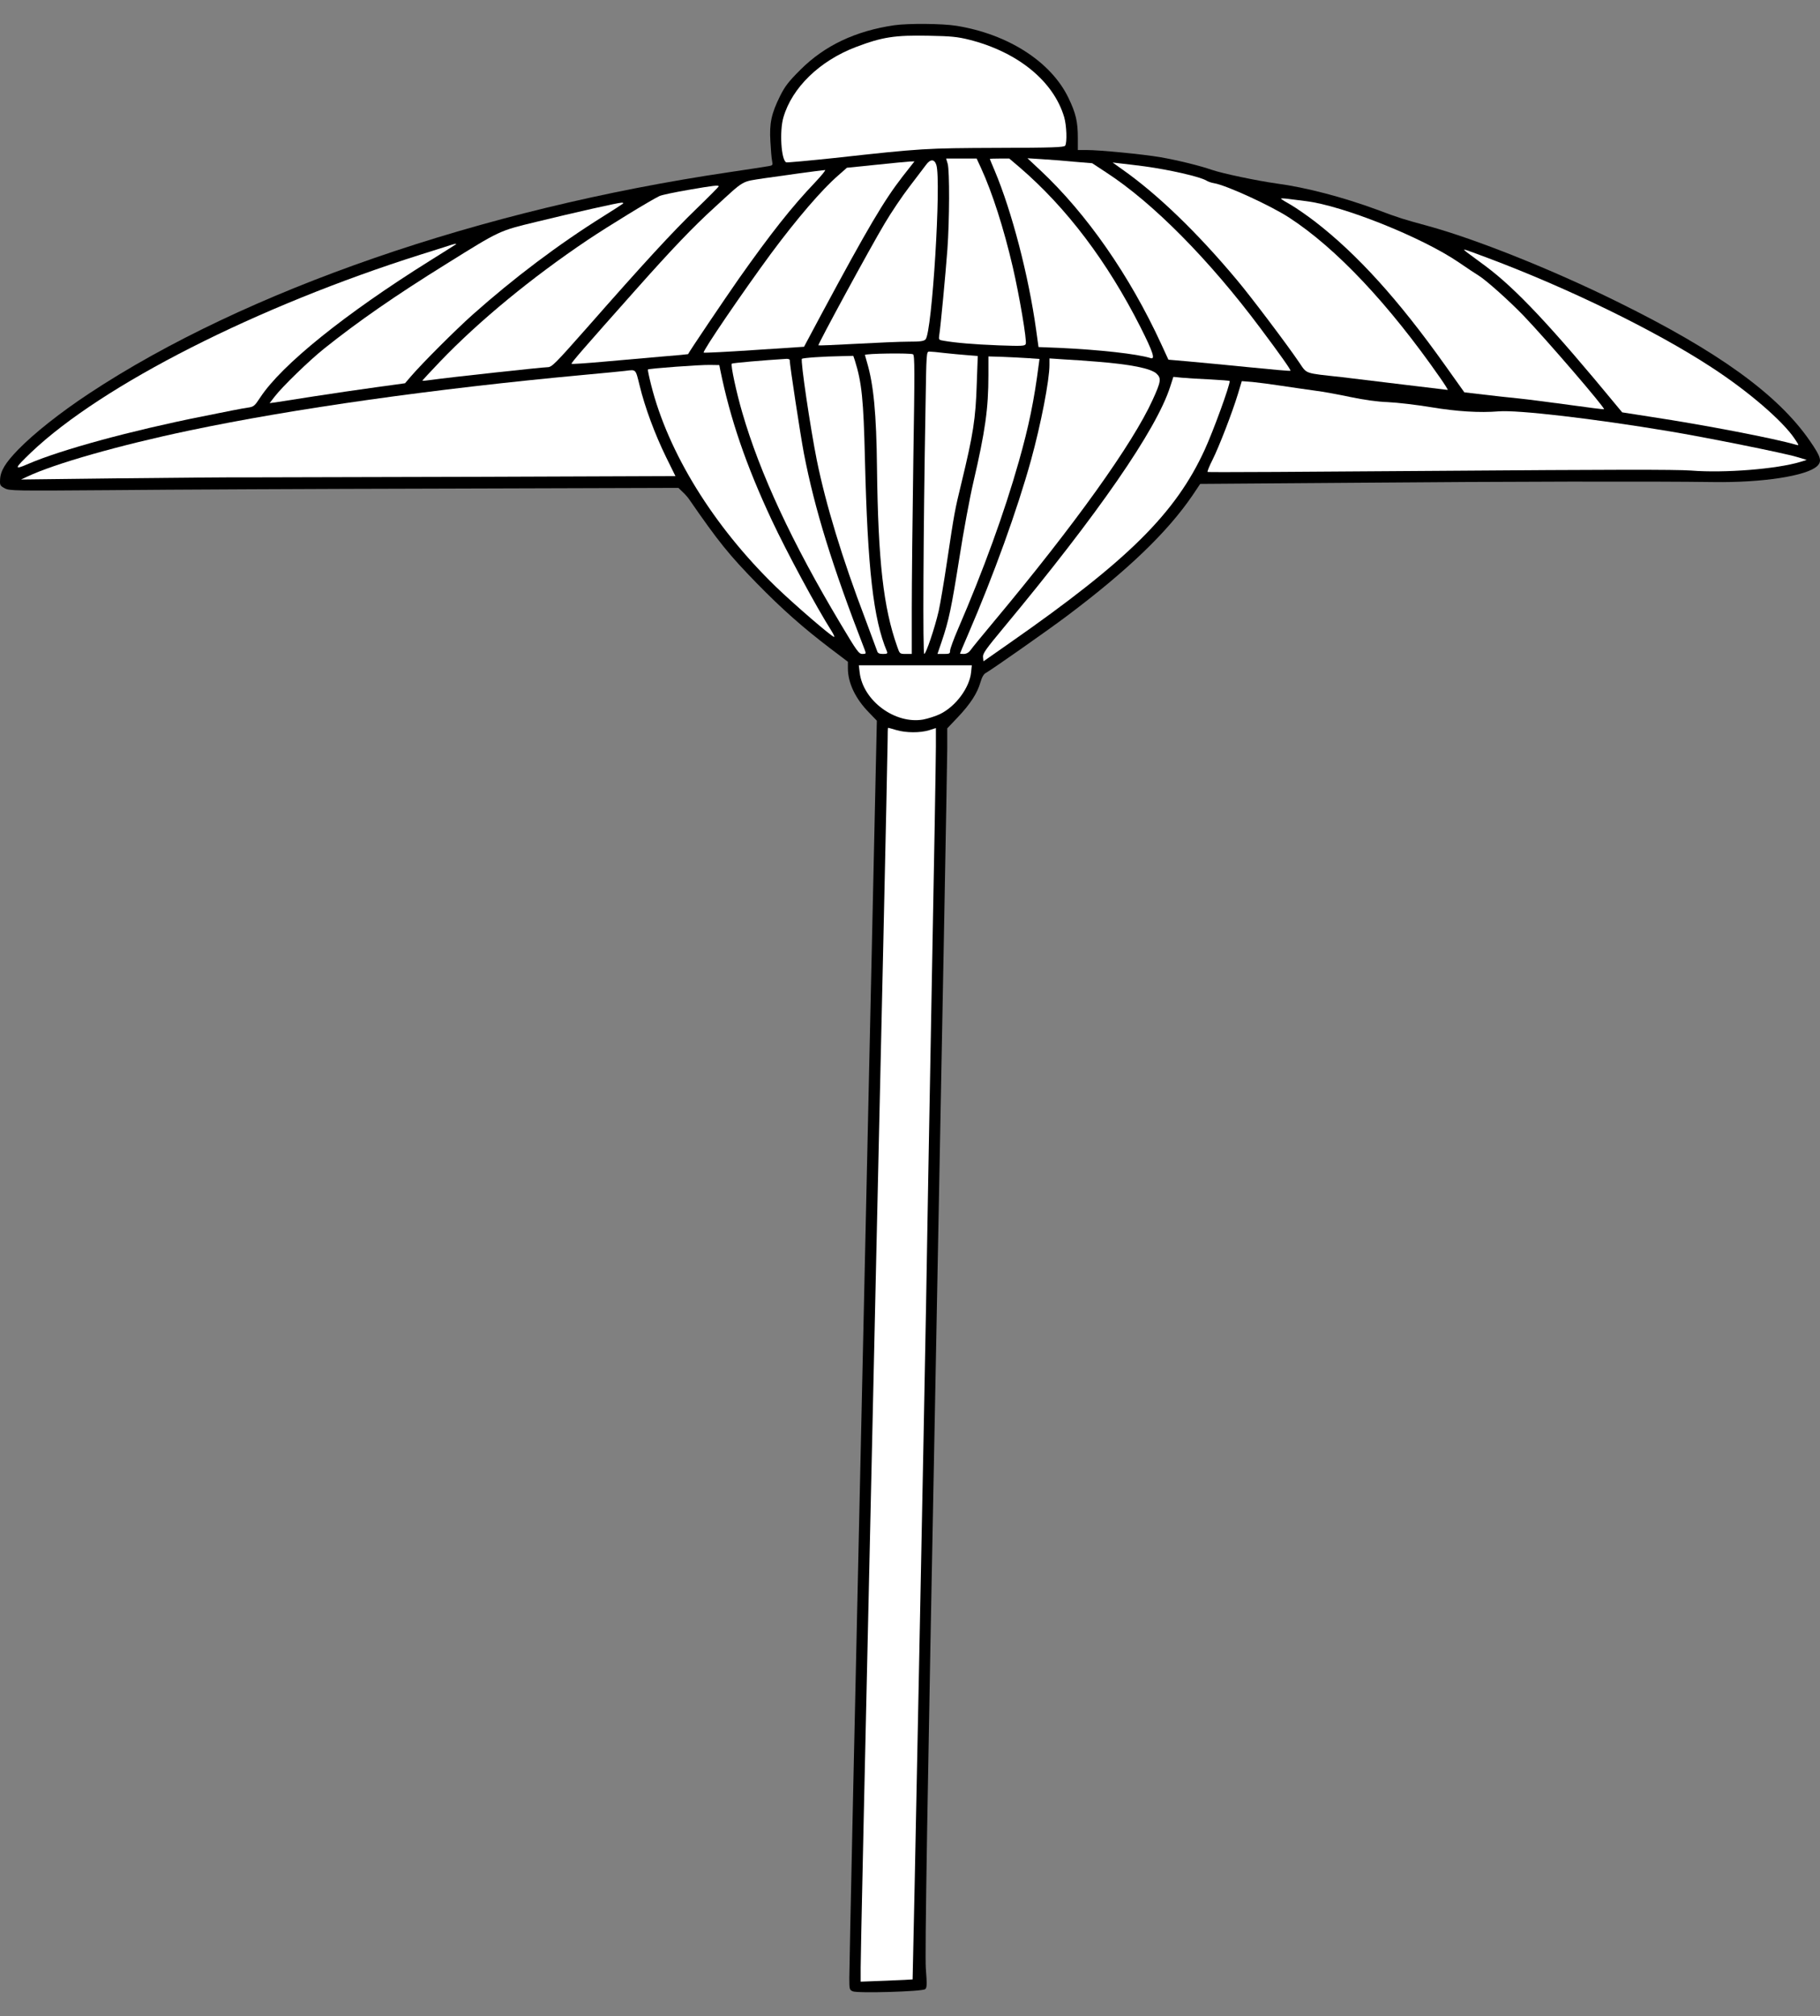
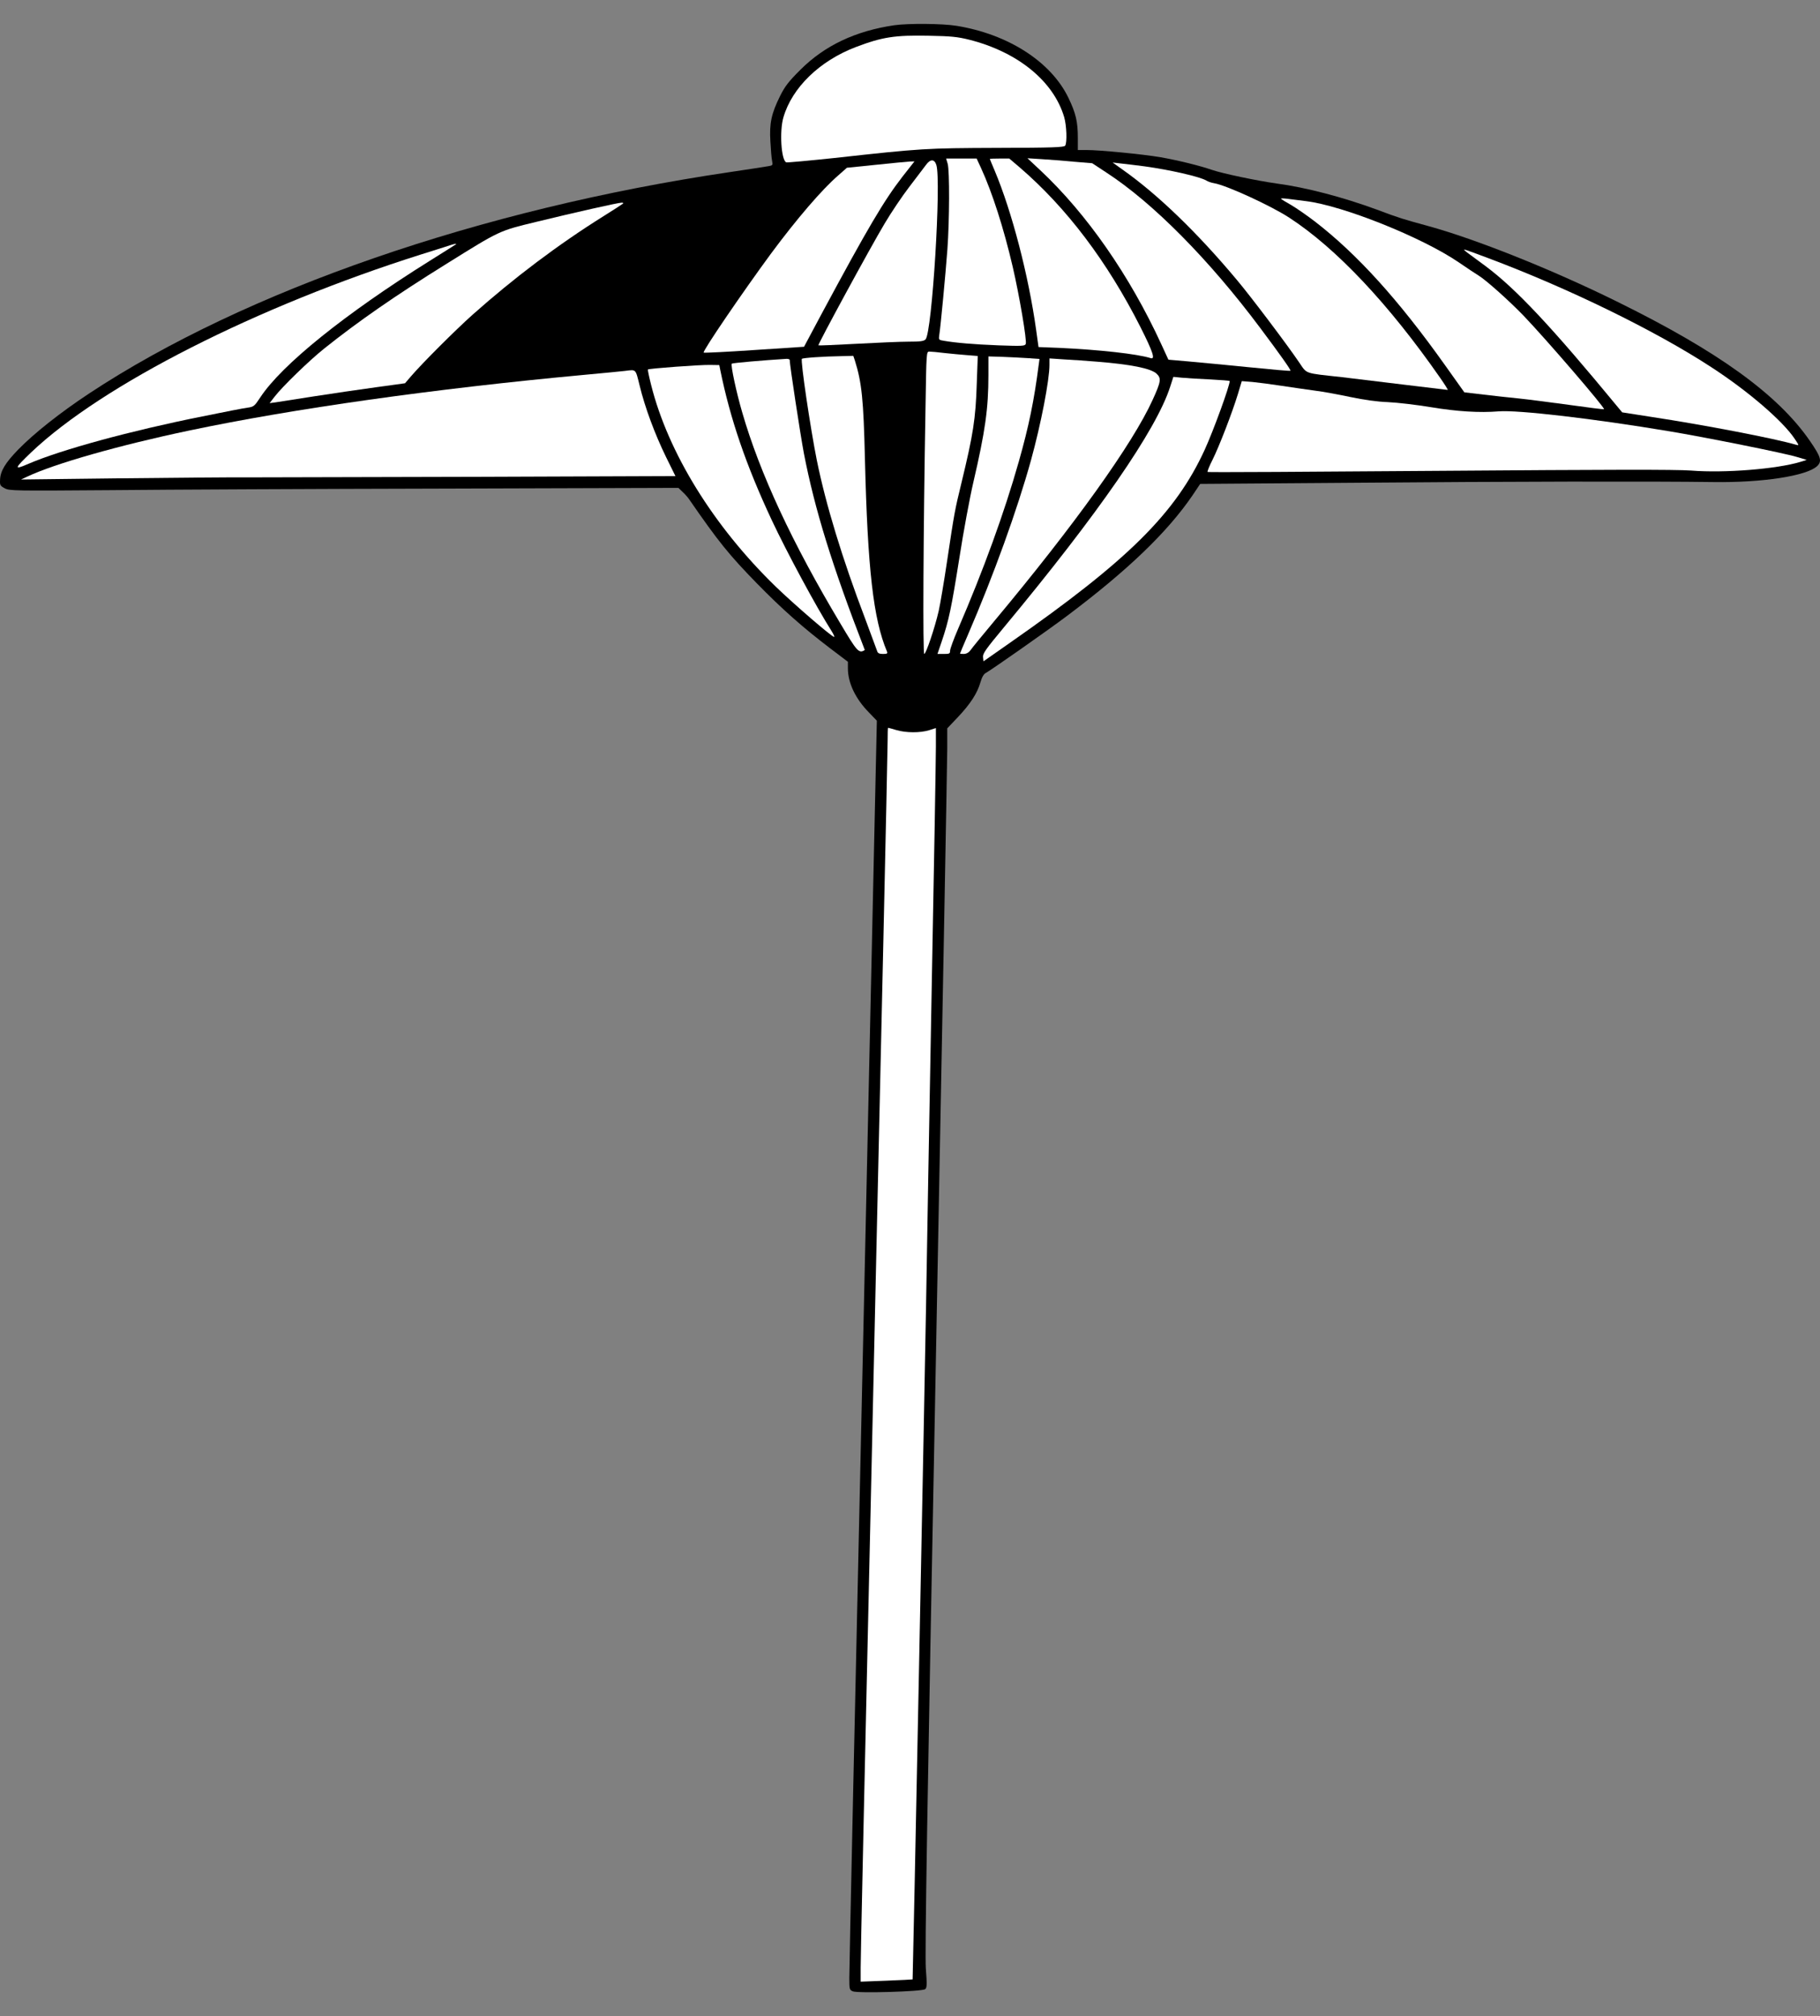
<svg xmlns="http://www.w3.org/2000/svg" version="1.1" viewBox="36 76.5 292.5 324" width="292.5" height="324">
  <rect x="36" y="76.5" width="292.5" height="324" fill="#808080" stroke="none" />
  <defs>
    <clipPath id="artboard_clip_path">
      <path d="M 36 76.5 L 328.5 76.5 L 328.5 350.654 L 288 400.5 L 36 400.5 Z" />
    </clipPath>
  </defs>
  <g id="Umbrella_(2)" stroke="none" stroke-opacity="1" fill-opacity="1" stroke-dasharray="none" fill="none">
    <title>Umbrella (2)</title>
    <g id="Umbrella_(2)_Art" clip-path="url(#artboard_clip_path)">
      <title>Art</title>
      <g id="Group_53">
        <g id="Graphic_79">
          <path d="M 179.728 80.557 C 173.5 81.469 168.527 83.819 164.626 87.72 C 162.733 89.613 162.163 90.343 161.364 91.94 C 159.973 94.746 159.631 96.32 159.813 99.24 C 159.882 100.563 159.996 101.955 160.087 102.365 C 160.224 103.05 160.178 103.095 159.471 103.209 C 159.037 103.301 156.232 103.711 153.22 104.167 C 113.253 110.076 75.385 123.17 50.291 139.755 C 45.638 142.834 41.463 146.142 38.908 148.765 C 36.855 150.887 36.057 152.187 36.011 153.602 C 35.965 154.468 36.034 154.582 36.764 154.97 C 37.517 155.381 38.315 155.381 53.759 155.267 C 62.679 155.176 86.837 155.062 107.482 155.016 L 145.031 154.902 L 145.692 155.541 C 146.08 155.906 146.559 156.43 146.764 156.75 C 151.487 163.593 153.175 165.669 157.669 170.277 C 161.638 174.338 165.06 177.372 169.349 180.634 L 172.269 182.847 L 172.269 183.896 C 172.269 186.246 173.478 188.778 175.645 190.991 L 176.922 192.314 L 174.71 292.391 C 173.478 347.46 172.474 393.336 172.497 394.385 C 172.497 396.142 172.52 396.278 173.044 396.506 C 173.797 396.849 184.199 396.552 184.678 396.164 C 184.975 395.959 184.998 395.48 184.793 392.834 C 184.633 390.438 184.975 368.561 186.412 294.878 C 187.416 242.706 188.237 198.565 188.237 196.785 L 188.237 193.546 L 189.948 191.744 C 191.978 189.599 193.073 187.888 193.575 186.132 C 193.826 185.265 194.123 184.786 194.465 184.626 C 195.104 184.307 204.525 177.714 207.514 175.456 C 217.254 168.133 223.596 162.042 227.634 156.134 L 228.889 154.263 L 253.891 154.081 C 277.981 153.875 301.637 153.83 311.423 153.967 C 319.225 154.081 326.343 152.986 328.031 151.412 C 328.852 150.636 328.669 149.952 326.89 147.374 C 321.735 139.891 312.131 132.956 295.797 124.927 C 285.395 119.794 273.144 114.912 265.571 112.836 C 261.419 111.695 260.917 111.559 257.29 110.19 C 251.838 108.182 245.838 106.608 241.184 105.992 C 238.082 105.559 232.516 104.396 230.782 103.802 C 228.729 103.095 225.284 102.251 222.41 101.749 C 219.536 101.27 212.76 100.609 210.616 100.609 L 209.224 100.609 L 209.224 98.67 C 209.224 96.069 208.905 94.7 207.719 92.237 C 204.936 86.442 198.046 81.994 189.72 80.648 C 187.507 80.283 181.941 80.237 179.728 80.557 Z" fill="black" />
        </g>
        <g id="Graphic_78">
          <path d="M 191.773 82.884 C 199.598 84.868 205.324 89.545 207.034 95.339 C 207.422 96.685 207.514 99.377 207.194 99.901 C 207.012 100.175 205.278 100.244 196.29 100.266 C 184.793 100.312 184.154 100.335 170.147 101.886 C 166.018 102.32 162.528 102.639 162.368 102.593 C 161.547 102.274 161.25 97.552 161.912 95.339 C 163.303 90.571 167.729 86.283 173.523 84.07 C 177.766 82.45 179.819 82.131 185.272 82.245 C 188.853 82.313 189.834 82.404 191.773 82.884 Z" fill="#FFFFFF" />
        </g>
        <g id="Graphic_77">
          <path d="M 193.667 103.506 C 195.469 107.43 197.316 113.178 198.754 119.36 C 199.826 123.968 201.058 131.246 200.852 131.77 C 200.715 132.112 200.305 132.135 196.472 131.998 C 192.412 131.839 189.583 131.588 187.713 131.268 C 186.846 131.131 186.846 131.109 186.96 130.287 C 187.165 129.033 187.963 120.569 188.26 116.577 C 188.602 111.878 188.625 103.939 188.306 102.821 L 188.055 101.977 L 190.496 101.977 L 192.959 101.977 L 193.667 103.506 Z" fill="#FFFFFF" />
        </g>
        <g id="Graphic_76">
          <path d="M 199.894 103.415 C 207.422 109.893 213.947 118.516 219.307 129.101 C 221.315 133.093 221.703 134.302 220.927 134.051 C 218.737 133.367 212.692 132.706 206.35 132.409 L 202.905 132.272 L 202.518 129.489 C 201.309 120.82 198.64 110.532 195.856 103.916 C 195.423 102.913 195.081 102.069 195.081 102.046 C 195.081 102 195.788 101.977 196.632 101.977 L 198.206 101.977 L 199.894 103.415 Z" fill="#FFFFFF" />
        </g>
        <g id="Graphic_75">
          <path d="M 208.494 102.479 L 211.529 102.73 L 213.855 104.259 C 221.315 109.118 230.349 118.243 238.561 129.238 C 241.709 133.436 243.511 135.99 243.397 136.082 C 243.352 136.15 240.34 135.876 236.69 135.511 C 233.063 135.146 228.683 134.736 226.927 134.576 L 223.779 134.302 L 222.615 131.77 C 217.551 120.775 210.684 110.897 203.225 103.894 L 201.126 101.932 L 203.293 102.069 C 204.48 102.137 206.829 102.32 208.494 102.479 Z" fill="#FFFFFF" />
        </g>
        <g id="Graphic_74">
          <path d="M 186.481 103.004 C 187.302 105.513 185.796 130.014 184.747 131.04 C 184.473 131.337 183.857 131.405 182.032 131.405 C 180.732 131.405 176.968 131.565 173.66 131.747 C 170.33 131.93 167.569 132.044 167.524 131.998 C 167.41 131.861 175.873 116.258 178.2 112.38 C 179.226 110.646 181.006 108 182.146 106.517 C 183.31 105.011 184.496 103.415 184.815 103.004 C 185.523 102.023 186.184 102.046 186.481 103.004 Z" fill="#FFFFFF" />
        </g>
        <g id="Graphic_73">
          <path d="M 181.051 104.875 C 178.063 108.73 175.462 113.133 168.094 126.843 L 165.22 132.226 L 157.213 132.751 C 152.81 133.048 149.137 133.23 149.091 133.162 C 148.863 132.956 155.41 123.375 159.904 117.262 C 164.033 111.695 168.094 106.95 170.74 104.669 L 172.109 103.46 L 176.808 102.981 C 179.386 102.707 181.827 102.479 182.238 102.456 L 182.968 102.434 L 181.051 104.875 Z" fill="#FFFFFF" />
        </g>
        <g id="Graphic_72">
          <path d="M 219.946 103.232 C 223.938 103.78 228.866 104.897 229.87 105.513 C 230.12 105.673 230.691 105.878 231.147 105.947 C 233.132 106.289 240.181 109.528 243.146 111.445 C 250.766 116.395 259.183 125.337 267.487 137.268 C 268.217 138.317 268.742 139.161 268.673 139.161 C 268.605 139.161 265.685 138.796 262.217 138.386 C 258.727 137.952 253.982 137.382 251.655 137.108 C 245.45 136.424 246.112 136.652 244.743 134.667 C 242.713 131.679 236.987 124.105 234.82 121.528 C 228.432 113.885 222.045 107.726 216.41 103.757 L 214.813 102.616 L 216.182 102.776 C 216.935 102.844 218.623 103.072 219.946 103.232 Z" fill="#FFFFFF" />
        </g>
        <g id="Graphic_71">
-           <path d="M 166.953 105.856 C 163.235 109.756 159.836 114.068 154.749 121.277 C 152.331 124.744 146.787 132.956 146.582 133.413 C 146.582 133.436 144.666 133.618 142.362 133.801 C 140.058 134.006 135.86 134.371 133.054 134.622 C 130.248 134.873 127.922 135.032 127.853 134.964 C 127.739 134.85 129.929 132.341 138.164 123.079 C 144.027 116.486 147.38 112.973 150.871 109.802 C 155.798 105.285 155.045 105.741 158.809 105.148 C 161.615 104.738 167.569 103.916 168.596 103.825 C 168.756 103.825 168.026 104.715 166.953 105.856 Z" fill="#FFFFFF" />
-         </g>
+           </g>
        <g id="Graphic_70">
-           <path d="M 151.509 106.449 C 151.509 106.517 149.913 108.137 147.928 110.053 C 144.141 113.703 139.396 118.858 130.317 129.192 C 125.138 135.055 124.682 135.511 123.975 135.511 C 123.222 135.511 108.098 137.154 105.383 137.542 C 104.585 137.656 103.923 137.724 103.877 137.679 C 103.855 137.656 105.132 136.264 106.729 134.599 C 112.98 128.075 121.466 121.094 130.431 115.072 C 133.944 112.722 140.605 108.661 141.997 108 C 142.407 107.817 144.483 107.384 146.605 107.019 C 150.688 106.312 151.509 106.221 151.509 106.449 Z" fill="#FFFFFF" />
-         </g>
+           </g>
        <g id="Graphic_69">
          <path d="M 245.884 108.821 C 251.838 109.551 264.544 114.638 270.43 118.653 C 271.798 119.588 273.236 120.547 273.623 120.775 C 274.855 121.528 278.619 124.904 280.878 127.253 C 284.505 131.04 293.995 142.059 293.789 142.264 C 293.744 142.309 291.212 141.99 288.132 141.557 C 285.075 141.146 281.448 140.667 280.057 140.53 C 278.688 140.393 276.156 140.12 274.445 139.914 L 271.342 139.549 L 268.24 135.192 C 260.78 124.698 254.119 117.33 247.275 112.06 C 246.021 111.102 244.31 109.916 243.488 109.437 C 242.667 108.981 241.937 108.525 241.869 108.433 C 241.8 108.365 242.302 108.365 242.987 108.456 C 243.671 108.547 244.994 108.707 245.884 108.821 Z" fill="#FFFFFF" />
        </g>
        <g id="Graphic_68">
          <path d="M 136.111 109.232 C 135.974 109.346 134.606 110.235 133.032 111.216 C 125.732 115.779 118.591 121.163 111.93 127.094 C 109.17 129.557 103.832 134.895 102.052 136.971 L 101.094 138.089 L 96.463 138.728 C 93.931 139.07 89.437 139.732 86.495 140.188 C 83.552 140.644 80.723 141.1 80.221 141.169 L 79.331 141.283 L 80.107 140.279 C 81.316 138.682 85.719 134.416 88.091 132.523 C 93.543 128.166 99.52 124.014 107.71 118.927 C 116.424 113.498 116.173 113.612 122.196 112.152 C 128.469 110.623 135.244 109.095 135.883 109.072 C 136.134 109.049 136.225 109.14 136.111 109.232 Z" fill="#FFFFFF" />
        </g>
        <g id="Graphic_67">
          <path d="M 109.284 115.756 C 109.238 115.802 107.345 116.988 105.087 118.402 C 91.445 126.934 81.271 135.124 77.826 140.37 C 76.913 141.762 76.776 141.876 75.796 142.013 C 75.225 142.081 71.917 142.72 68.473 143.427 C 57.067 145.709 45.843 148.765 40.596 151.024 C 38.178 152.073 38.224 151.868 41.03 149.176 C 52.436 138.34 77.347 125.702 103.718 117.376 C 105.976 116.669 108.075 116.007 108.394 115.893 C 109.01 115.688 109.444 115.619 109.284 115.756 Z" fill="#FFFFFF" />
        </g>
        <g id="Graphic_66">
          <path d="M 275.083 117.946 C 287.995 122.782 301.979 129.603 310.967 135.466 C 316.853 139.275 322.487 144.112 324.426 147.009 C 325.156 148.104 325.179 148.127 324.632 147.967 C 321.187 146.963 309.963 144.796 301.386 143.496 L 296.709 142.766 L 296.025 141.944 C 285.326 128.964 279.692 122.965 274.787 119.292 C 273.532 118.379 272.186 117.376 271.821 117.102 C 271.456 116.828 271.228 116.6 271.319 116.6 C 271.388 116.577 273.099 117.193 275.083 117.946 Z" fill="#FFFFFF" />
        </g>
        <g id="Graphic_65">
          <path d="M 187.781 133.23 C 188.853 133.344 190.496 133.504 191.431 133.572 L 193.142 133.709 L 192.982 138.089 C 192.8 143.838 192.412 146.279 190.518 154.103 C 189.446 158.506 189.378 158.871 188.214 166.65 C 187.713 170.026 187.097 173.631 186.868 174.657 C 186.23 177.44 184.815 181.592 184.542 181.592 C 184.291 181.592 184.382 162.293 184.747 141.716 C 184.884 133.071 184.884 133.002 185.363 133.002 C 185.637 133.002 186.709 133.093 187.781 133.23 Z" fill="#FFFFFF" />
        </g>
        <g id="Graphic_64">
-           <path d="M 182.739 133.436 C 183.013 133.618 183.013 136.036 182.785 150.385 C 182.648 159.578 182.534 170.369 182.534 174.338 L 182.534 181.592 L 181.576 181.592 C 180.595 181.592 180.595 181.569 180.184 180.383 C 177.972 174.133 177.128 166.696 176.945 151.708 C 176.854 142.971 176.398 138.317 175.348 134.759 C 175.166 134.12 175.006 133.572 175.006 133.55 C 175.006 133.299 182.374 133.207 182.739 133.436 Z" fill="#FFFFFF" />
-         </g>
+           </g>
        <g id="Graphic_63">
          <path d="M 173.386 134.416 C 174.504 137.975 174.778 140.713 175.006 150.225 C 175.44 167.95 176.352 175.98 178.542 181.182 C 178.679 181.524 178.588 181.592 177.903 181.592 C 177.356 181.592 177.082 181.478 176.991 181.182 C 176.922 180.976 176.033 178.581 175.029 175.889 C 171.379 166.308 168.71 157.548 167.273 150.453 C 166.246 145.344 164.626 134.416 164.877 134.166 C 165.014 134.006 168.368 133.778 171.288 133.732 L 173.135 133.686 L 173.386 134.416 Z" fill="#FFFFFF" />
        </g>
        <g id="Graphic_62">
          <path d="M 201.172 134.051 L 203.065 134.188 L 202.951 135.01 C 202.198 140.872 201.354 144.979 199.735 150.682 C 197.408 158.894 194.077 168.065 189.971 177.577 C 189.264 179.22 188.693 180.771 188.693 181.068 C 188.693 181.547 188.579 181.592 187.69 181.592 L 186.663 181.592 L 187.347 179.585 C 188.488 176.208 188.899 174.269 190.176 166.217 C 190.838 161.951 191.864 156.43 192.435 153.989 C 194.351 145.754 194.853 142.127 194.853 136.789 L 194.853 133.778 L 197.088 133.846 C 198.297 133.892 200.145 133.983 201.172 134.051 Z" fill="#FFFFFF" />
        </g>
        <g id="Graphic_61">
-           <path d="M 162.916 134.348 C 162.916 135.146 164.649 146.461 165.197 149.358 C 166.953 158.415 169.759 167.471 174.983 180.953 C 175.211 181.547 175.189 181.592 174.595 181.592 C 174.025 181.592 173.706 181.136 171.082 176.733 C 163.303 163.73 158.125 152.575 155.296 142.811 C 154.338 139.549 153.403 135.146 153.608 134.941 C 153.722 134.827 158.695 134.394 162.414 134.166 C 162.687 134.166 162.916 134.234 162.916 134.348 Z" fill="#FFFFFF" />
+           <path d="M 162.916 134.348 C 162.916 135.146 164.649 146.461 165.197 149.358 C 166.953 158.415 169.759 167.471 174.983 180.953 C 174.025 181.592 173.706 181.136 171.082 176.733 C 163.303 163.73 158.125 152.575 155.296 142.811 C 154.338 139.549 153.403 135.146 153.608 134.941 C 153.722 134.827 158.695 134.394 162.414 134.166 C 162.687 134.166 162.916 134.234 162.916 134.348 Z" fill="#FFFFFF" />
        </g>
        <g id="Graphic_60">
          <path d="M 212.304 134.622 C 217.711 135.055 220.973 135.694 221.885 136.561 C 222.661 137.291 222.592 137.815 221.247 140.758 C 218.03 147.83 208.723 160.833 195.765 176.345 C 193.94 178.535 192.229 180.611 192.001 180.953 C 191.705 181.364 191.34 181.569 190.929 181.592 C 190.564 181.592 190.29 181.569 190.29 181.524 C 190.29 181.478 190.861 180.132 191.568 178.49 C 195.72 168.863 199.484 158.438 201.696 150.453 C 203.293 144.659 204.662 137.61 204.662 135.146 L 204.662 134.097 L 207.012 134.257 C 208.289 134.325 210.684 134.485 212.304 134.622 Z" fill="#FFFFFF" />
        </g>
        <g id="Graphic_59">
          <path d="M 151.76 135.968 C 153.357 143.815 155.889 151.229 160.018 160.057 C 162.437 165.213 167.159 173.996 169.691 177.988 C 169.987 178.467 170.147 178.855 170.056 178.855 C 169.691 178.855 163.6 173.608 160.68 170.779 C 150.665 161.061 143.388 149.267 140.651 138.386 C 140.309 137.04 140.081 135.922 140.126 135.876 C 140.286 135.717 148.612 135.101 150.141 135.146 L 151.601 135.169 L 151.76 135.968 Z" fill="#FFFFFF" />
        </g>
        <g id="Graphic_58">
          <path d="M 138.803 138.477 C 139.647 141.967 141.244 146.256 143.023 149.906 L 144.552 153.008 L 113.413 153.123 C 96.281 153.168 79.514 153.214 76.115 153.214 C 72.739 153.191 63.089 153.282 54.671 153.373 L 39.387 153.556 L 40.368 153.1 C 44.725 151.024 55.219 148.035 66.42 145.686 C 83.118 142.173 105.748 138.979 129.61 136.766 C 133.054 136.447 136.134 136.15 136.453 136.105 C 138.278 135.876 138.119 135.74 138.803 138.477 Z" fill="#FFFFFF" />
        </g>
        <g id="Graphic_57">
          <path d="M 230.508 137.473 C 232.219 137.565 233.634 137.679 233.634 137.724 C 233.634 138.523 231.033 145.663 229.619 148.765 C 224.942 158.962 217.346 166.513 198.389 179.744 L 194.054 182.778 L 193.986 182.094 C 193.917 181.524 194.419 180.839 197.408 177.235 C 212.464 159.122 221.84 145.572 224.052 138.682 L 224.577 137.063 L 225.969 137.2 C 226.744 137.268 228.775 137.405 230.508 137.473 Z" fill="#FFFFFF" />
        </g>
        <g id="Graphic_56">
          <path d="M 241.96 138.5 C 243.603 138.751 245.998 139.093 247.321 139.275 C 248.644 139.435 251.199 139.914 253.024 140.302 C 255.214 140.758 257.267 141.055 259.069 141.123 C 260.575 141.192 263.7 141.557 266.027 141.944 C 270.133 142.629 273.806 142.857 276.863 142.606 C 279.92 142.355 292.101 143.769 304.238 145.8 C 310.032 146.758 322.852 149.336 324.769 149.929 L 326.365 150.408 L 325.339 150.727 C 321.575 151.868 313.203 152.552 307.773 152.119 C 305.355 151.936 294.565 151.959 267.327 152.164 C 246.91 152.324 230.143 152.415 230.075 152.347 C 230.006 152.278 230.349 151.412 230.85 150.431 C 231.945 148.241 234.044 142.789 234.934 139.869 L 235.573 137.747 L 237.284 137.884 C 238.219 137.975 240.34 138.249 241.96 138.5 Z" fill="#FFFFFF" />
        </g>
        <g id="Graphic_55">
-           <path d="M 192.07 184.535 C 191.819 187.022 189.606 190.01 187.097 191.242 C 186.389 191.584 185.18 191.972 184.359 192.131 C 179.842 192.907 174.71 189.12 174.162 184.581 L 174.025 183.417 L 183.104 183.417 L 192.184 183.417 L 192.07 184.535 Z" fill="#FFFFFF" />
-         </g>
+           </g>
        <g id="Graphic_54">
          <path d="M 180.048 193.82 C 181.576 194.276 183.88 194.299 185.34 193.842 L 186.412 193.5 L 186.412 196.489 C 186.412 198.154 186.116 215.811 185.728 235.771 C 185.363 255.709 184.952 278.248 184.838 285.844 C 184.61 299.418 182.717 394.499 182.671 394.59 C 182.648 394.613 180.755 394.704 178.474 394.796 L 174.322 394.955 L 174.322 392.674 C 174.322 390.712 174.778 369.428 176.945 273.183 C 177.128 264.652 177.607 244.121 177.972 227.559 C 178.337 210.997 178.656 196.557 178.656 195.439 C 178.656 194.344 178.679 193.455 178.724 193.455 C 178.77 193.455 179.363 193.614 180.048 193.82 Z" fill="#FFFFFF" />
        </g>
      </g>
    </g>
  </g>
</svg>